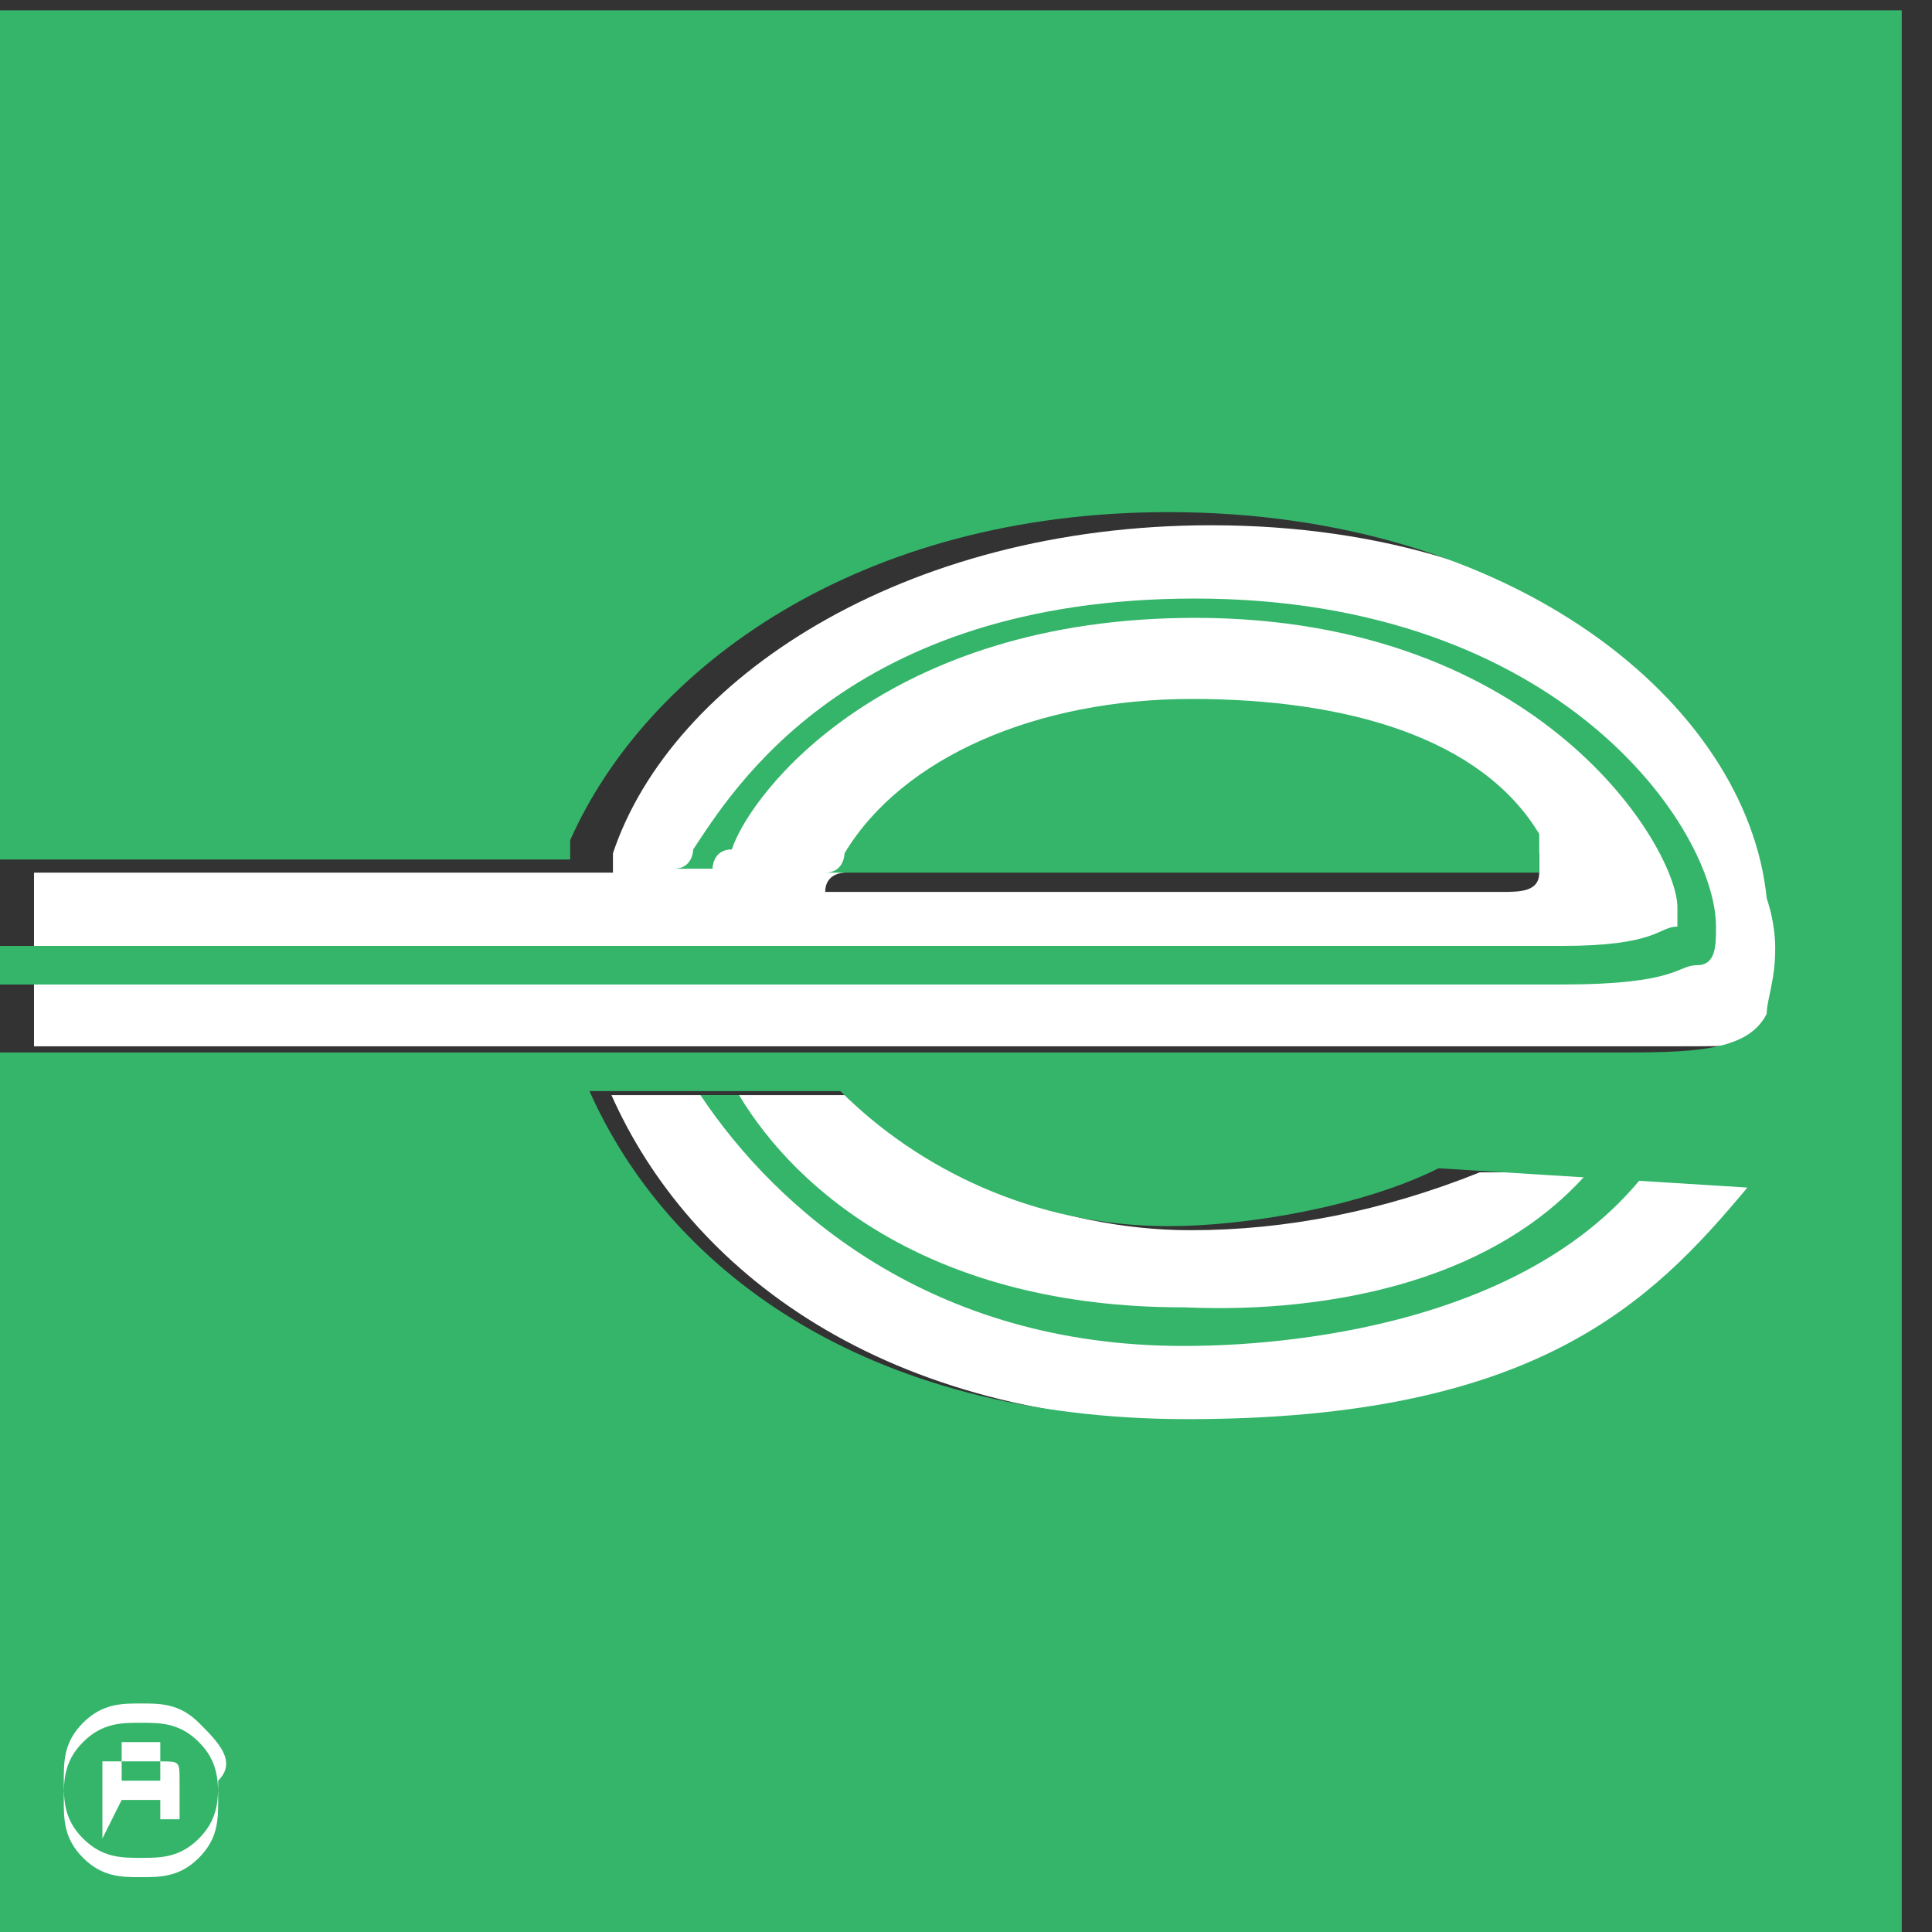
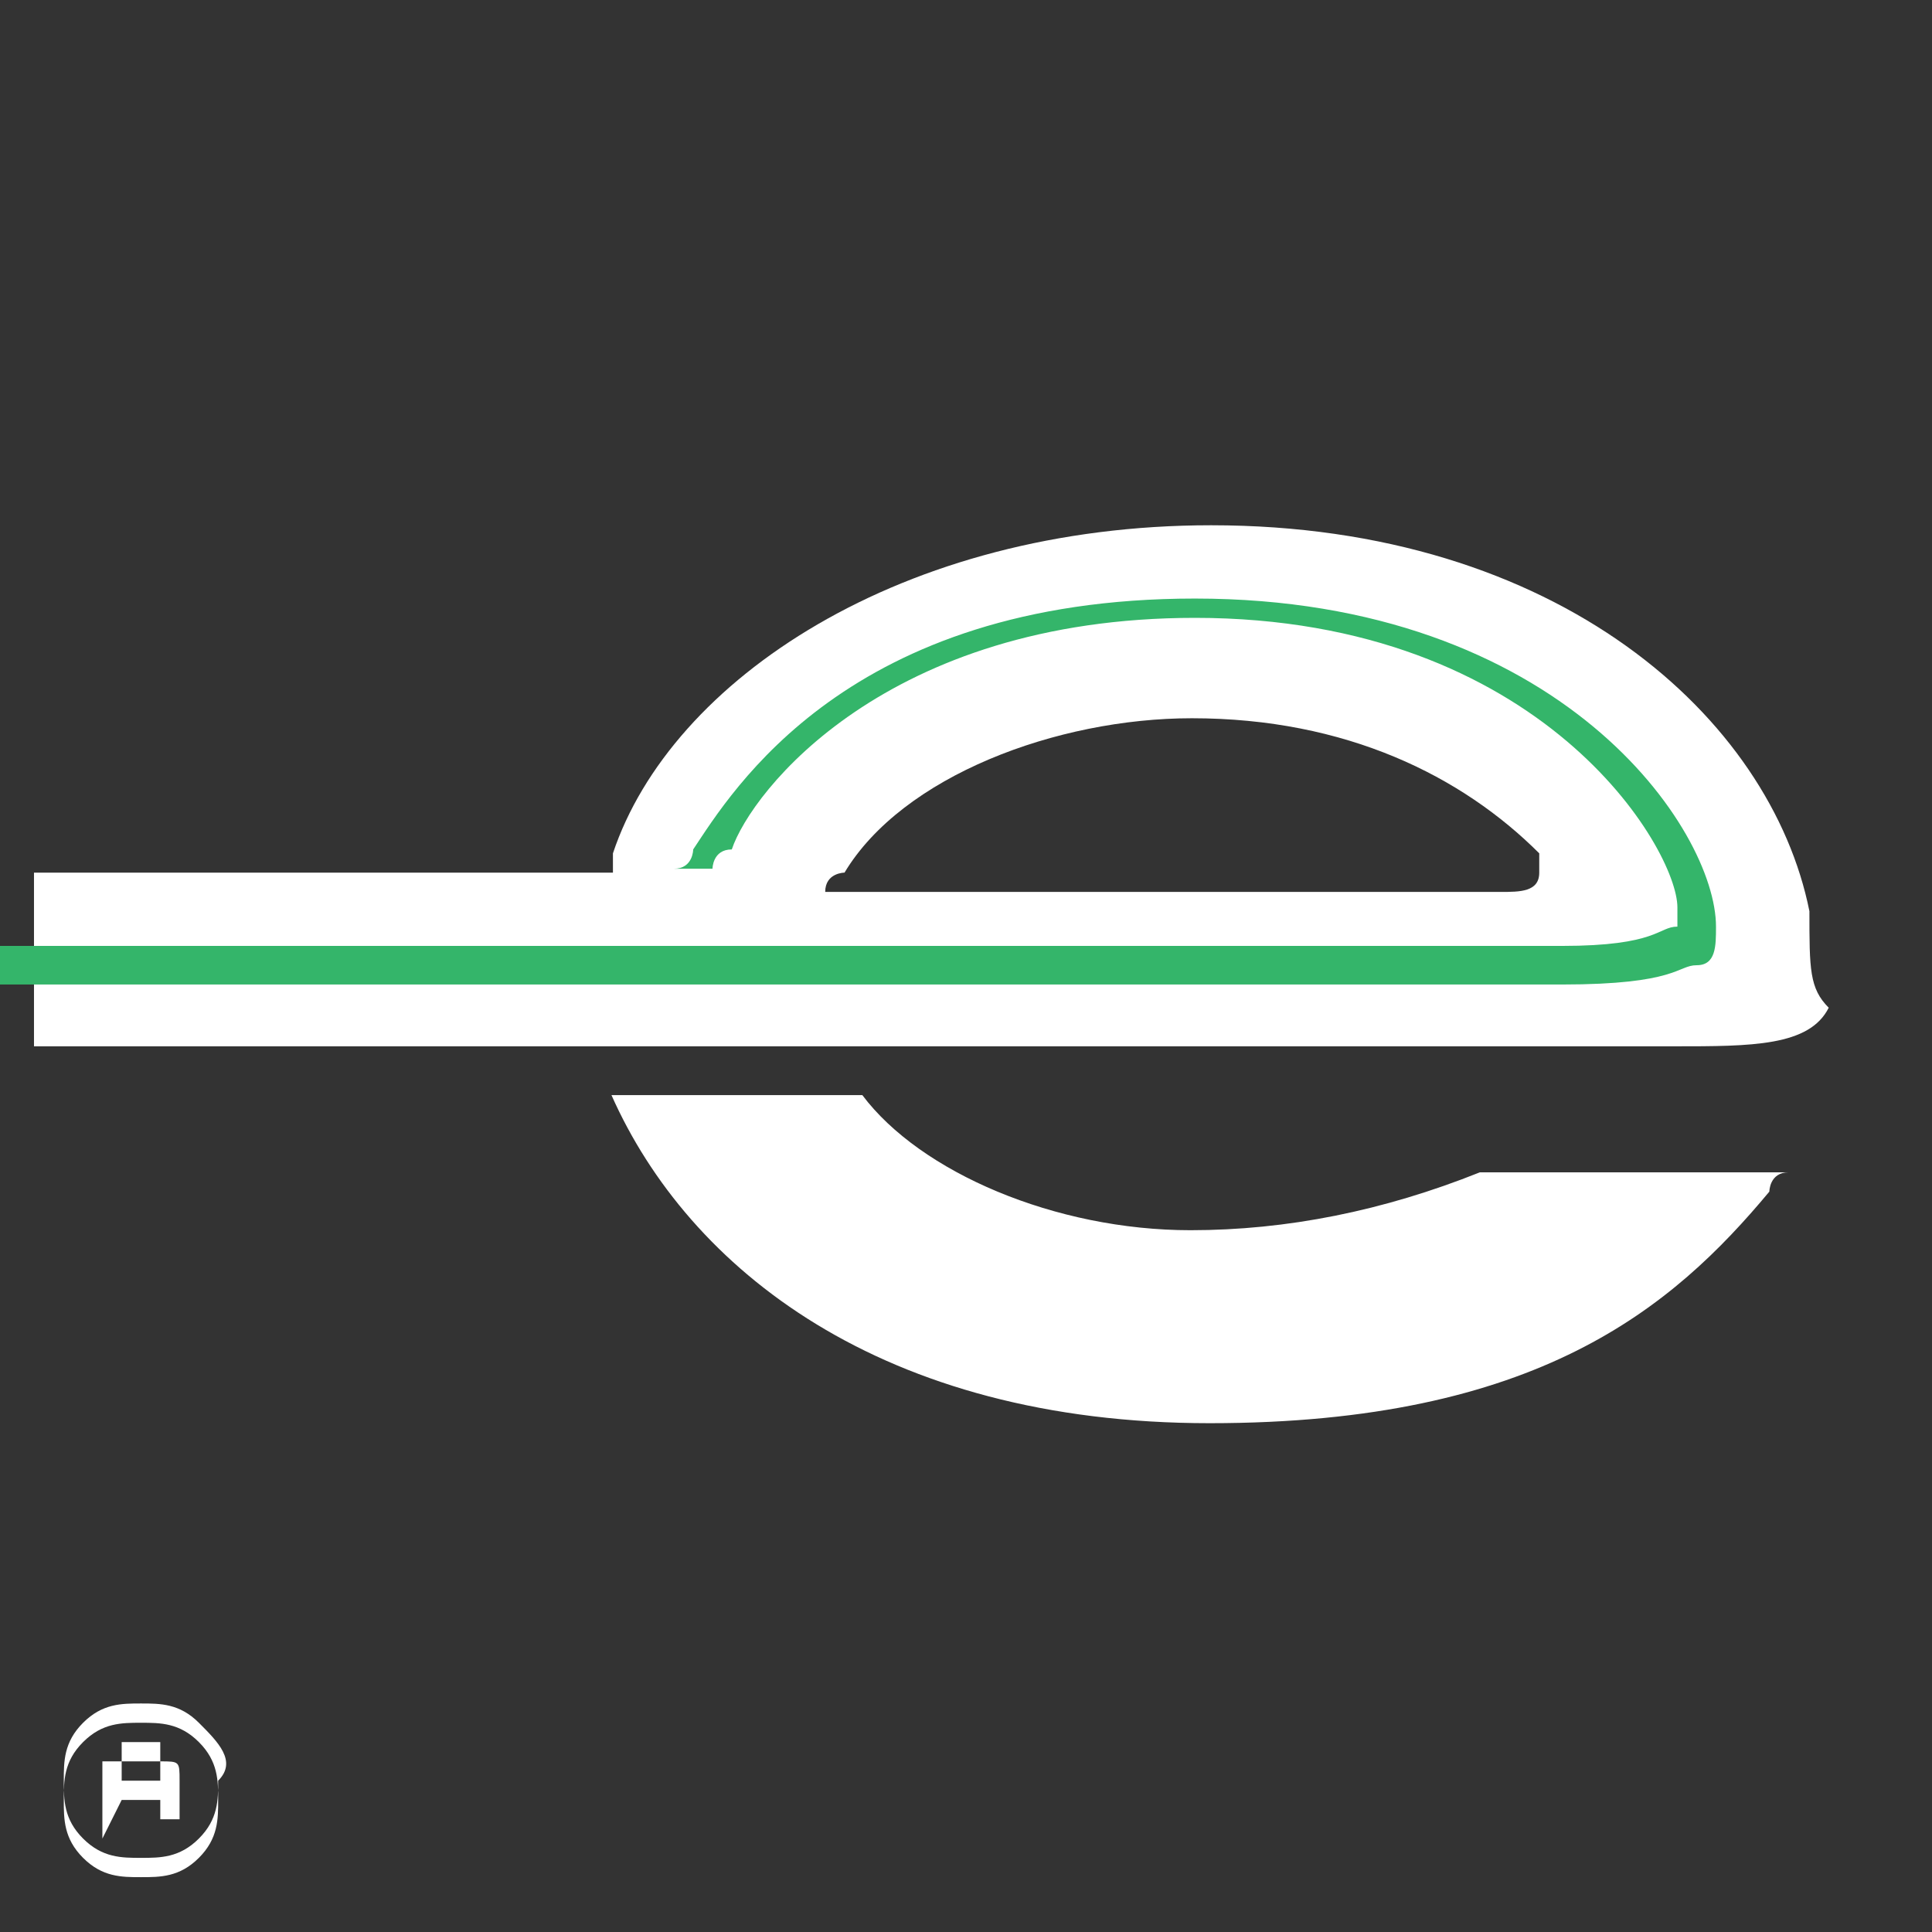
<svg xmlns="http://www.w3.org/2000/svg" version="1.1" id="Layer_1" x="0px" y="0px" viewBox="0 0 53 53" style="enable-background:new 0 0 53 53;" xml:space="preserve">
  <rect x="0" y="0" width="53" height="53" fill="#333333" stroke="none" />
  <style type="text/css">
	.st0{fill:#FFFFFF;}
	.st1{fill:#34B56A;}
</style>
  <g>
    <g transform="matrix(5.294 0 0 -5.294 294.22 199.17)">
      <path class="st0" d="M-47.6,33.1c0-0.1-0.1-0.1-0.2-0.1h-3.5c0,0.1,0.1,0.1,0.1,0.1c0.3,0.5,1.1,0.8,1.8,0.8    c0.8,0,1.4-0.3,1.8-0.7C-47.6,33.2-47.6,33.2-47.6,33.1 M-46.2,32.9c-0.2,1-1.3,2-3.1,2h0c-1.6,0-2.8-0.8-3.1-1.7c0,0,0-0.1,0-0.1    h-3v-0.9c1.5,0,8.3,0,8.5,0c0.4,0,0.7,0,0.8,0.2C-46.2,32.5-46.2,32.6-46.2,32.9" />
    </g>
    <g transform="matrix(5.294 0 0 -5.294 285.18 208.45)">
      <path class="st0" d="M-47.7,33c-0.7,0-1.4,0.3-1.7,0.7h-1.3c0.4-0.9,1.4-1.7,3.1-1.7c1.7,0,2.4,0.6,2.9,1.2c0,0,0,0.1,0.1,0.1    h-1.6C-46.7,33.1-47.2,33-47.7,33" />
    </g>
    <g transform="matrix(5.294 0 0 -5.294 299.4 207.28)">
-       <path class="st1" d="M-47.5,33c-0.5-0.6-1.1-1.2-2.9-1.2c-1.7,0-2.7,0.8-3.1,1.7h1.3c0.4-0.4,1-0.7,1.7-0.7c0.4,0,1,0.1,1.4,0.3    L-47.5,33C-47.5,33.1-47.5,33.1-47.5,33 M-56.6,39.2v-4.5h3c0,0,0,0.1,0,0.1c0.4,0.9,1.5,1.7,3.1,1.7h0c1.8,0,3-1,3.1-2    c0.1-0.3,0-0.5,0-0.6c-0.1-0.2-0.4-0.2-0.8-0.2c-0.2,0-6.8,0-8.5,0v-4.6h10v10H-56.6z" />
-     </g>
+       </g>
    <g transform="matrix(5.294 0 0 -5.294 294.22 199.17)">
-       <path class="st1" d="M-47.6,33.1c0,0,0,0.1,0,0.2c-0.3,0.5-1,0.7-1.8,0.7c-0.8,0-1.5-0.3-1.8-0.8c0,0,0-0.1-0.1-0.1h3.5    C-47.7,33.1-47.6,33.1-47.6,33.1" />
-     </g>
+       </g>
    <g transform="matrix(5.294 0 0 -5.294 298.01 201.71)">
      <path class="st1" d="M-47.5,33.1c0.1,0,0.1,0.1,0.1,0.2c0,0.5-0.8,1.7-2.7,1.7c-1.8,0-2.4-1-2.6-1.3c0,0,0-0.1-0.1-0.1h0.2    c0,0,0,0.1,0.1,0.1c0.1,0.3,0.8,1.2,2.4,1.2c1.8,0,2.5-1.2,2.5-1.5c0,0,0-0.1,0-0.1c-0.1,0-0.1-0.1-0.6-0.1h-8.1V33h8.1    C-47.6,33-47.6,33.1-47.5,33.1" />
    </g>
    <g transform="matrix(5.294 0 0 -5.294 296.62 206.86)">
-       <path class="st1" d="M-47.5,33L-47.5,33c-0.7-0.9-2.2-0.9-2.4-0.9c-1.3,0-2.1,0.7-2.5,1.3h0.2c0.3-0.5,1-1.1,2.3-1.1    c0.1,0,1.4-0.1,2.1,0.7H-47.5z" />
-     </g>
+       </g>
    <g transform="matrix(5.294 0 0 -5.294 257.45 224.08)">
      <path class="st0" d="M-48.1,32.8L-48.1,32.8L-48,33h0.1c0,0,0.1,0,0.1,0c0,0,0-0.1,0-0.1v0l0,0c0,0,0,0,0,0c0,0,0,0,0,0h0.1l0,0    c0,0,0,0,0,0s0,0,0,0v0c0,0,0,0.1,0,0.1c0,0,0,0-0.1,0c0,0,0.1,0,0.1,0c0,0,0,0.1,0,0.1c0,0.1,0,0.1-0.1,0.1c0,0-0.1,0-0.1,0h-0.2    V32.8z M-47.8,33.1C-47.8,33.1-47.9,33.1-47.8,33.1l-0.2,0v0.2h0.1c0,0,0.1,0,0.1,0C-47.8,33.2-47.8,33.2-47.8,33.1    C-47.8,33.1-47.8,33.1-47.8,33.1 M-47.6,33.4c-0.1,0.1-0.2,0.1-0.3,0.1c-0.1,0-0.2,0-0.3-0.1c-0.1-0.1-0.1-0.2-0.1-0.3    c0-0.1,0-0.2,0.1-0.3c0.1-0.1,0.2-0.1,0.3-0.1c0.1,0,0.2,0,0.3,0.1c0.1,0.1,0.1,0.2,0.1,0.3C-47.4,33.2-47.5,33.3-47.6,33.4     M-47.6,33.3c0.1-0.1,0.1-0.2,0.1-0.3c0-0.1,0-0.2-0.1-0.3c-0.1-0.1-0.2-0.1-0.3-0.1c-0.1,0-0.2,0-0.3,0.1    c-0.1,0.1-0.1,0.2-0.1,0.3c0,0.1,0,0.2,0.1,0.3c0.1,0.1,0.2,0.1,0.3,0.1C-47.8,33.4-47.7,33.4-47.6,33.3" />
    </g>
  </g>
</svg>